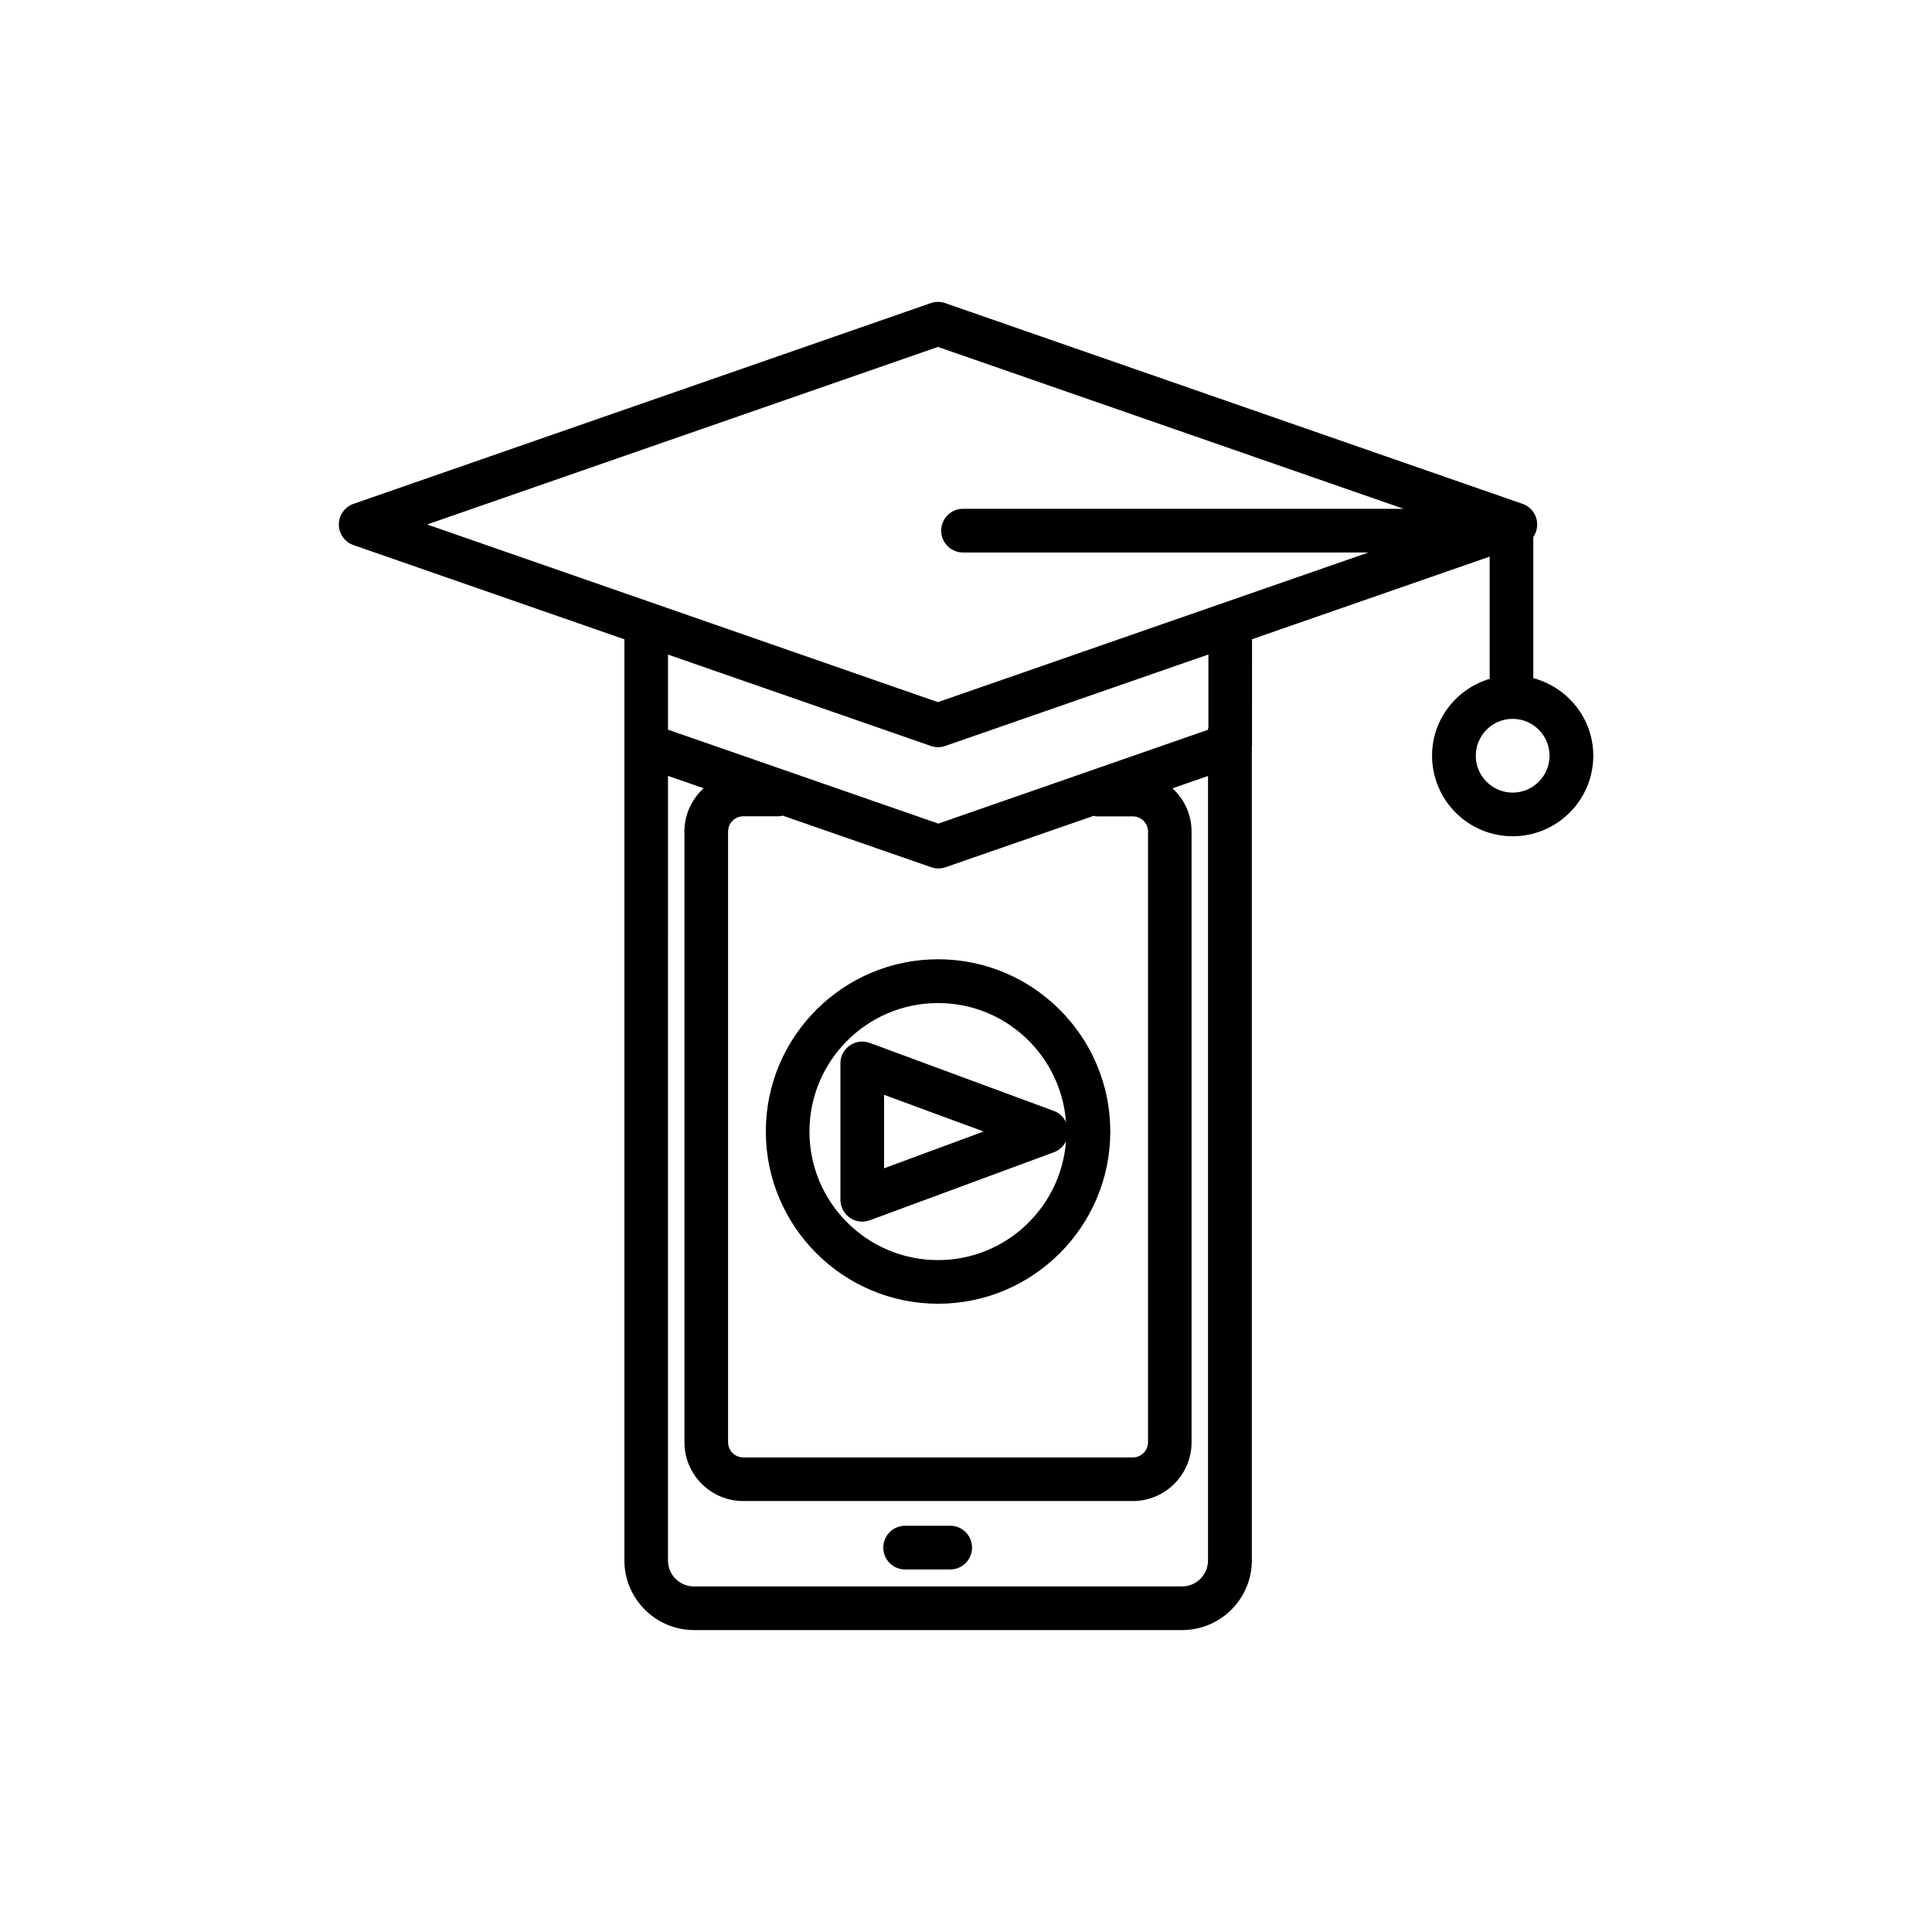
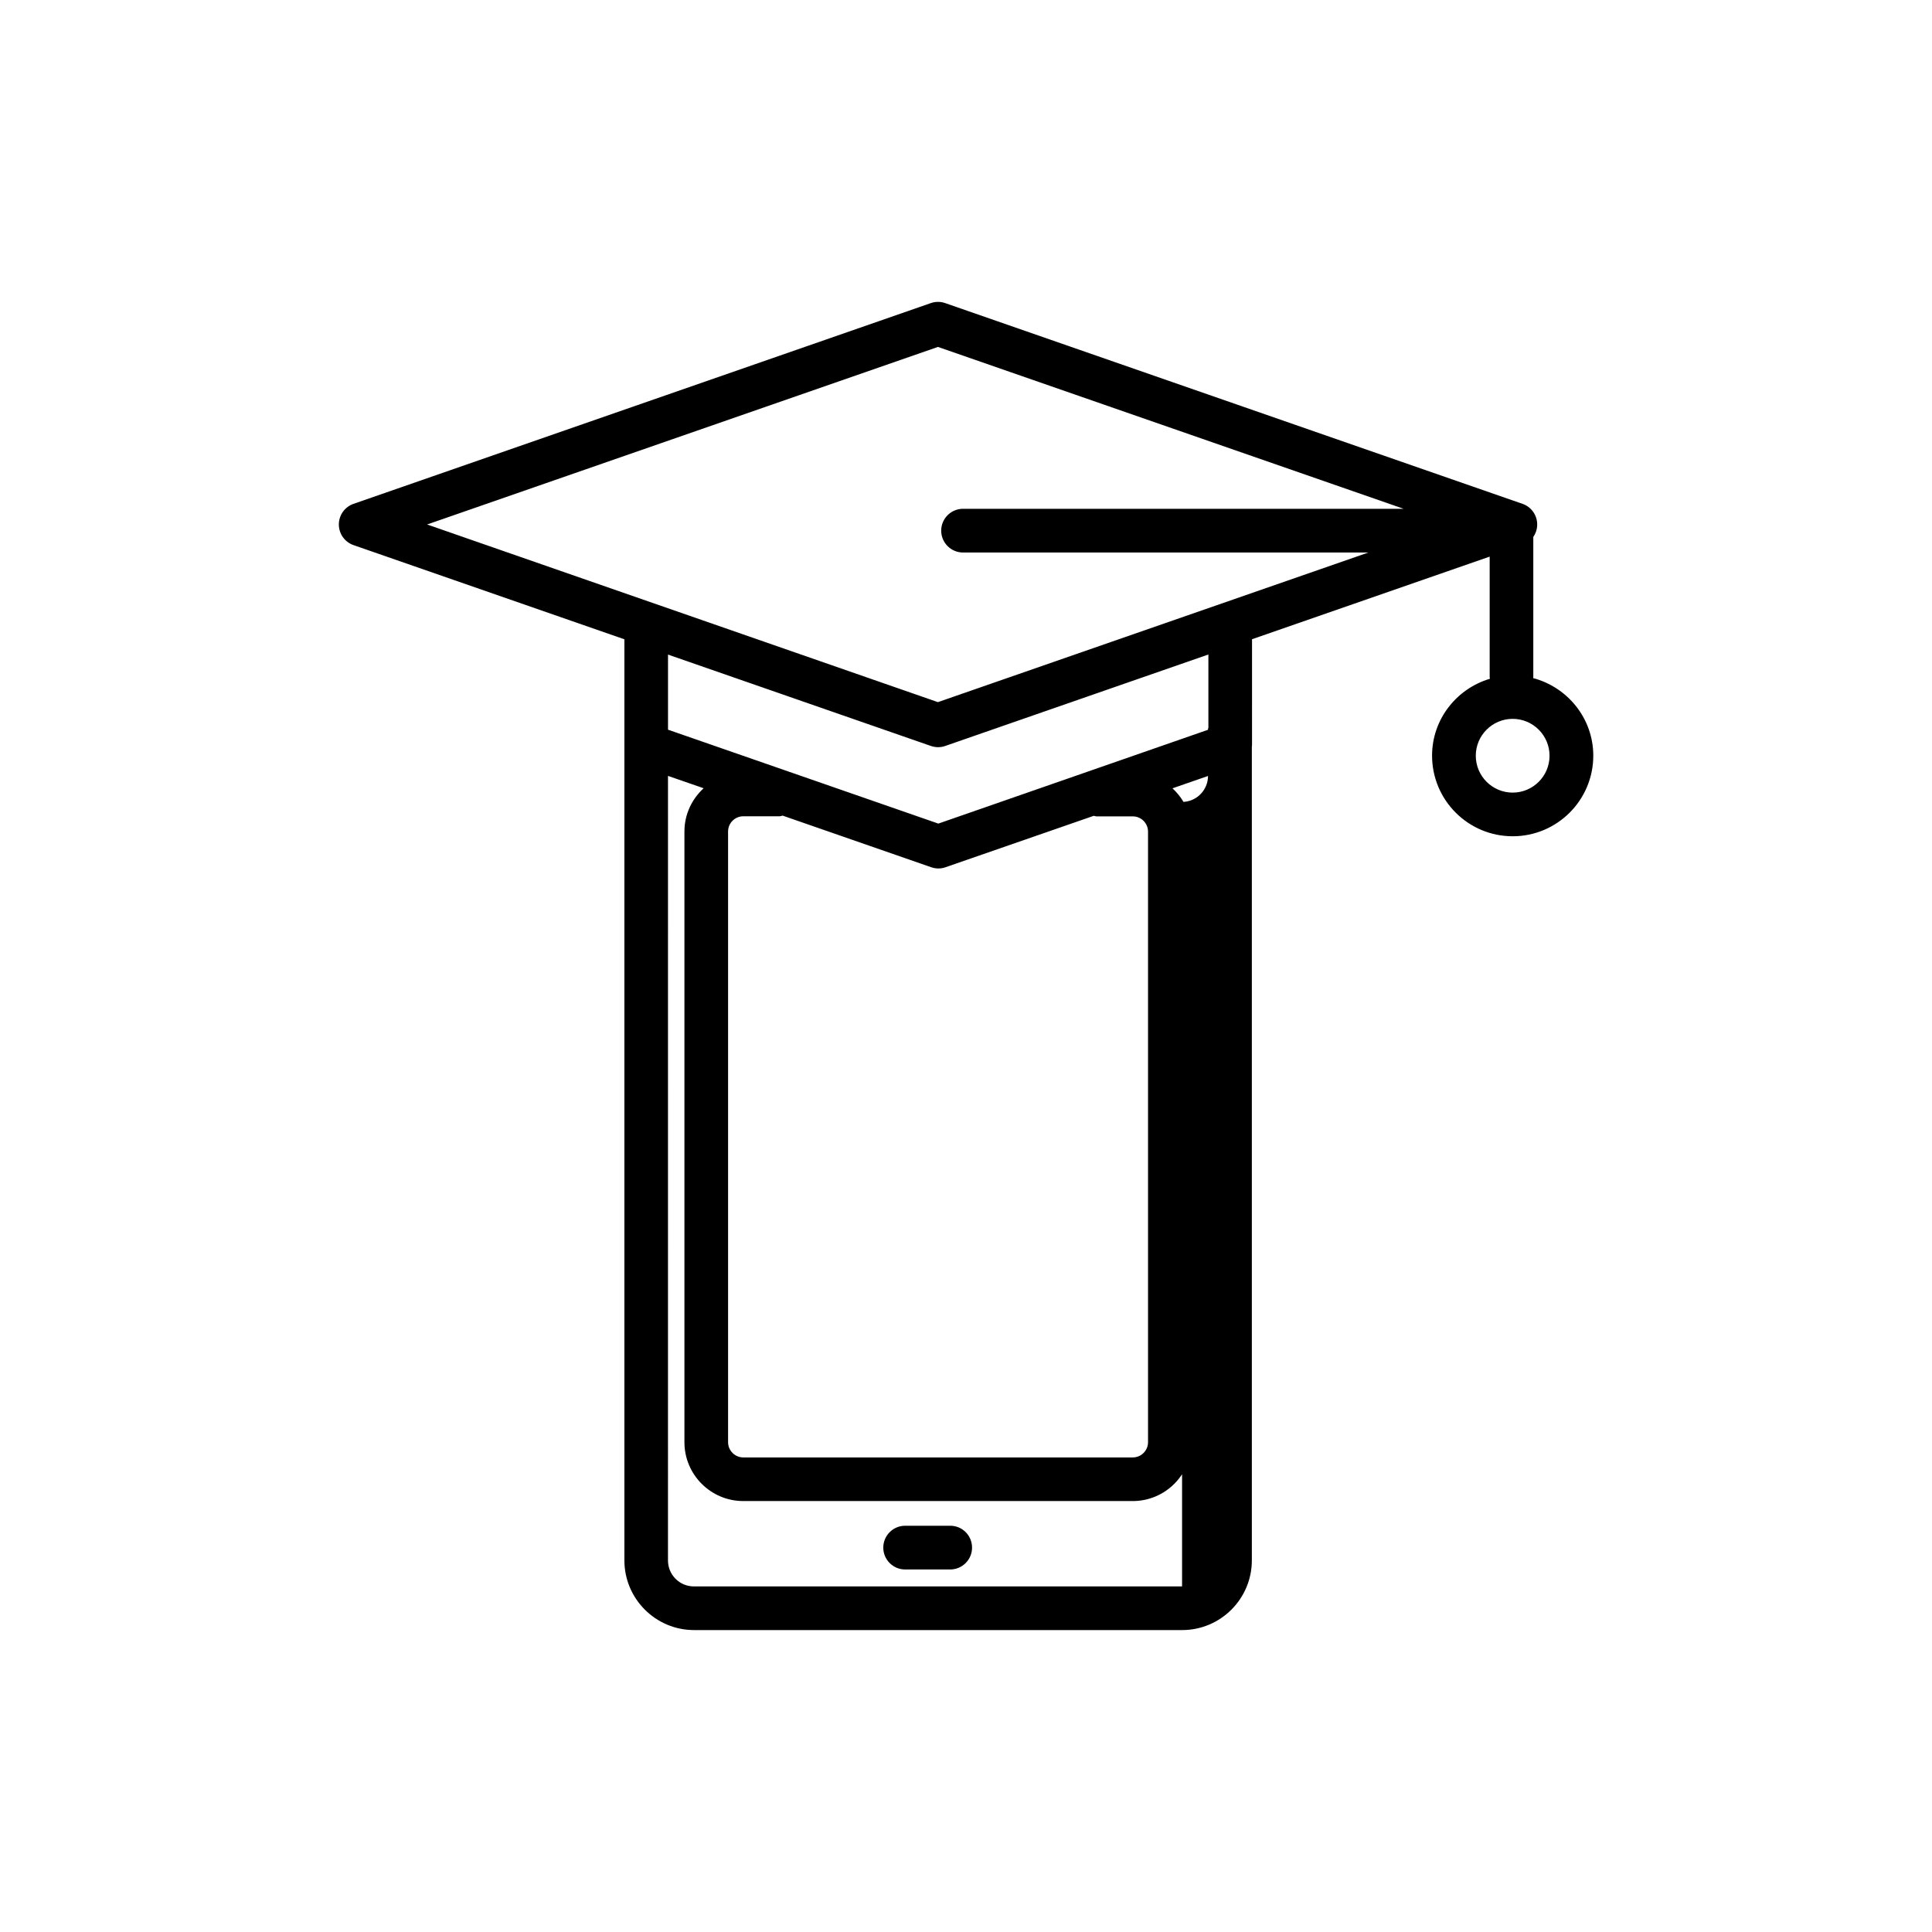
<svg xmlns="http://www.w3.org/2000/svg" fill="#000000" width="800px" height="800px" version="1.1" viewBox="144 144 512 512">
  <g>
    <path d="m395.84 548.34h-11.969c-3.199 0-5.793 2.594-5.793 5.793s2.594 5.793 5.793 5.793h11.941c3.199 0 5.793-2.594 5.793-5.793 0-3.195-2.566-5.793-5.766-5.793z" />
-     <path d="m346.95 443.86c0 25.164 20.48 45.645 45.645 45.645s45.645-20.48 45.645-45.645c0-25.164-20.48-45.645-45.645-45.645-25.168 0-45.645 20.48-45.645 45.645zm79.551-2.519c-0.656-1.285-1.715-2.367-3.125-2.898l-48.871-18.062c-1.789-0.656-3.754-0.402-5.316 0.68-1.562 1.082-2.469 2.848-2.469 4.762v36.125c0 1.891 0.934 3.68 2.469 4.762 0.984 0.68 2.141 1.031 3.301 1.031 0.68 0 1.359-0.125 2.016-0.352l48.871-18.062c1.41-0.527 2.469-1.586 3.125-2.898-1.309 17.582-15.996 31.512-33.93 31.512-18.766 0-34.059-15.266-34.059-34.059 0-18.766 15.266-34.059 34.059-34.059 17.934-0.02 32.617 13.91 33.93 31.52zm-21.84 2.519-26.375 9.75v-19.473z" />
-     <path d="m550.29 323.7c0-0.074 0.051-0.152 0.051-0.227v-37.18c0.656-0.957 1.031-2.09 1.031-3.301 0-2.469-1.562-4.66-3.879-5.465l-153.01-53.203c-1.234-0.43-2.57-0.43-3.805 0l-153 53.203c-2.316 0.805-3.879 2.996-3.879 5.465s1.562 4.66 3.879 5.465l71.793 24.965v23.73 0.051 220.32c0 10.176 8.289 18.465 18.465 18.465h129.35c10.176 0 18.465-8.289 18.465-18.465v-215.48c0.023-0.125 0.023-0.25 0.023-0.379 0-0.074 0.023-0.125 0.023-0.176l0.004-28.086 62.977-21.891v31.965c0 0.152 0.074 0.25 0.074 0.402-8.844 2.621-15.34 10.73-15.34 20.379 0 11.789 9.574 21.363 21.363 21.363 11.789 0 21.363-9.574 21.363-21.363-0.004-9.871-6.805-18.137-15.949-20.555zm-157.72-87.762 123.41 42.898h-116.76c-3.199 0-5.793 2.594-5.793 5.793s2.594 5.793 5.793 5.793h107.41l-114.07 39.652-135.37-47.082zm64.691 328.48h-129.36c-3.805 0-6.879-3.074-6.879-6.879l0.004-207.92 9.445 3.273c-3.098 2.848-5.09 6.902-5.09 11.461v161.85c0 8.613 7.004 15.594 15.594 15.594h103.21c8.613 0 15.594-7.004 15.594-15.594v-161.85c0-4.535-1.965-8.59-5.062-11.438l9.422-3.273v207.9c-0.004 3.773-3.078 6.875-6.879 6.875zm-23.402-204.22c0.25 0.023 0.48 0.152 0.73 0.152h9.621c2.215 0 4.031 1.812 4.031 4.031v161.82c0 2.215-1.812 4.031-4.031 4.031h-103.23c-2.215 0-4.031-1.812-4.031-4.031v-161.85c0-2.215 1.812-4.031 4.031-4.031h9.621c0.277 0 0.527-0.125 0.805-0.176l39.371 13.68c0.605 0.203 1.258 0.328 1.891 0.328 0.656 0 1.285-0.102 1.914-0.328zm30.328-23.277c0 0.102-0.051 0.203-0.051 0.301v0.176l-71.465 24.863-71.641-24.887v-19.902l69.652 24.211c0.605 0.203 1.258 0.328 1.914 0.328s1.285-0.102 1.914-0.328l69.727-24.234v19.473zm80.684 17.129c-5.391 0-9.773-4.383-9.773-9.773s4.383-9.773 9.773-9.773c5.391 0 9.773 4.383 9.773 9.773 0.004 5.391-4.383 9.773-9.773 9.773z" />
+     <path d="m550.29 323.7c0-0.074 0.051-0.152 0.051-0.227v-37.18c0.656-0.957 1.031-2.09 1.031-3.301 0-2.469-1.562-4.66-3.879-5.465l-153.01-53.203c-1.234-0.43-2.57-0.43-3.805 0l-153 53.203c-2.316 0.805-3.879 2.996-3.879 5.465s1.562 4.66 3.879 5.465l71.793 24.965v23.73 0.051 220.32c0 10.176 8.289 18.465 18.465 18.465h129.35c10.176 0 18.465-8.289 18.465-18.465v-215.48c0.023-0.125 0.023-0.25 0.023-0.379 0-0.074 0.023-0.125 0.023-0.176l0.004-28.086 62.977-21.891v31.965c0 0.152 0.074 0.25 0.074 0.402-8.844 2.621-15.34 10.73-15.34 20.379 0 11.789 9.574 21.363 21.363 21.363 11.789 0 21.363-9.574 21.363-21.363-0.004-9.871-6.805-18.137-15.949-20.555zm-157.72-87.762 123.41 42.898h-116.76c-3.199 0-5.793 2.594-5.793 5.793s2.594 5.793 5.793 5.793h107.41l-114.07 39.652-135.37-47.082zm64.691 328.48h-129.36c-3.805 0-6.879-3.074-6.879-6.879l0.004-207.92 9.445 3.273c-3.098 2.848-5.09 6.902-5.09 11.461v161.85c0 8.613 7.004 15.594 15.594 15.594h103.21c8.613 0 15.594-7.004 15.594-15.594v-161.85c0-4.535-1.965-8.59-5.062-11.438l9.422-3.273c-0.004 3.773-3.078 6.875-6.879 6.875zm-23.402-204.22c0.25 0.023 0.48 0.152 0.73 0.152h9.621c2.215 0 4.031 1.812 4.031 4.031v161.82c0 2.215-1.812 4.031-4.031 4.031h-103.23c-2.215 0-4.031-1.812-4.031-4.031v-161.85c0-2.215 1.812-4.031 4.031-4.031h9.621c0.277 0 0.527-0.125 0.805-0.176l39.371 13.68c0.605 0.203 1.258 0.328 1.891 0.328 0.656 0 1.285-0.102 1.914-0.328zm30.328-23.277c0 0.102-0.051 0.203-0.051 0.301v0.176l-71.465 24.863-71.641-24.887v-19.902l69.652 24.211c0.605 0.203 1.258 0.328 1.914 0.328s1.285-0.102 1.914-0.328l69.727-24.234v19.473zm80.684 17.129c-5.391 0-9.773-4.383-9.773-9.773s4.383-9.773 9.773-9.773c5.391 0 9.773 4.383 9.773 9.773 0.004 5.391-4.383 9.773-9.773 9.773z" />
  </g>
</svg>